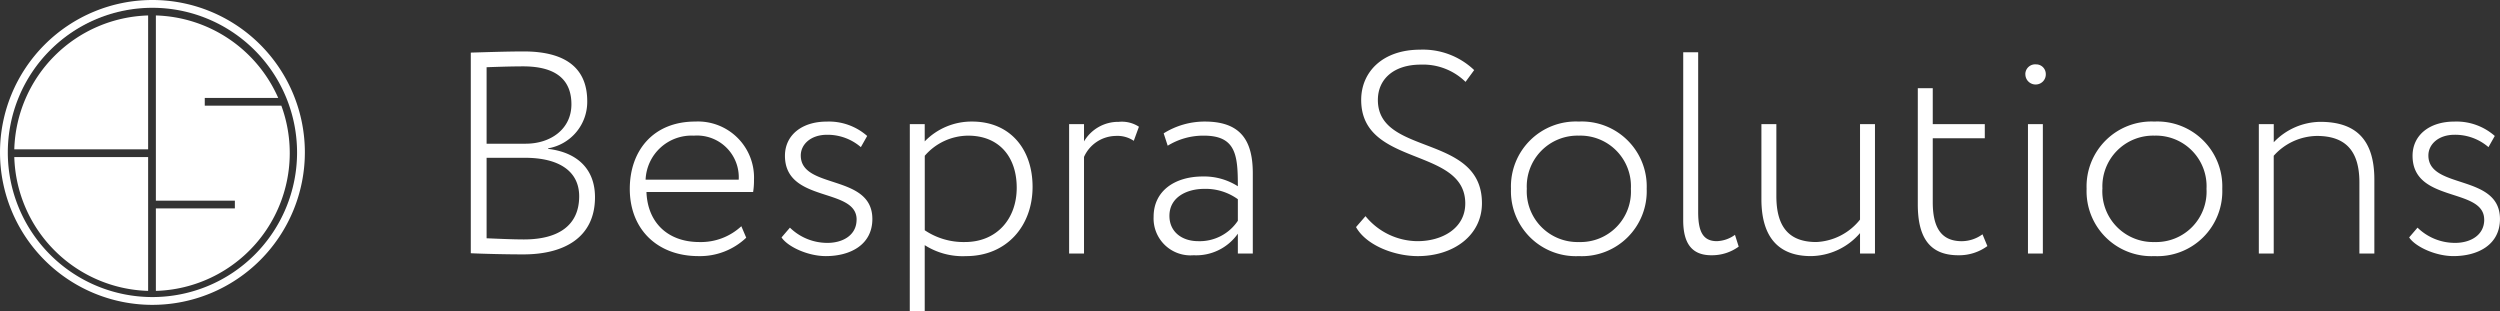
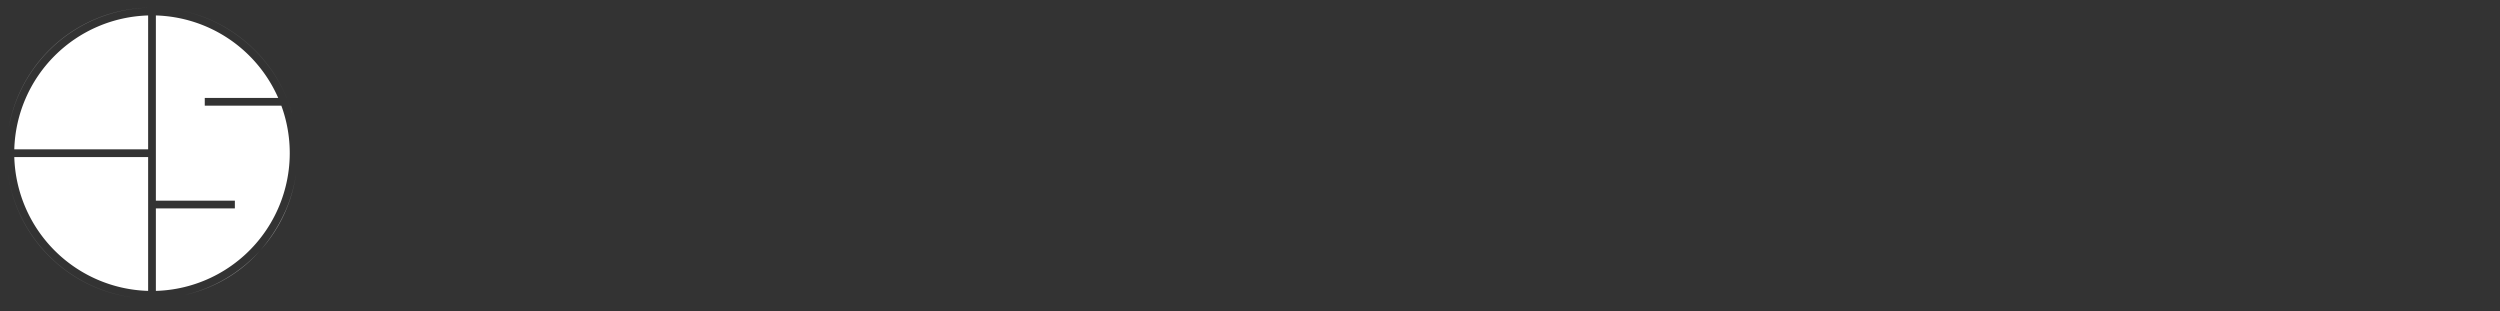
<svg xmlns="http://www.w3.org/2000/svg" width="268.552" height="33.411" viewBox="0 0 268.552 33.411">
  <rect x="0" y="0" width="268.552" height="33.411" fill="#333333" stroke="none" />
  <g id="グループ_327" data-name="グループ 327" transform="translate(0 -4.795)">
    <g id="グループ_298" data-name="グループ 298" transform="translate(-186.855 -96.06)">
      <path id="中マド_1" data-name="中マド 1" d="M13.169,31.093A15.628,15.628,0,0,1,0,17.97,15.651,15.651,0,0,0,13.169,31.092Zm5.75-.218v0a15.674,15.674,0,0,0,8.105-4.731,14.983,14.983,0,0,1-4.094,3.23A15.622,15.622,0,0,1,18.919,30.875Zm-3.046-.454h0V21.56h8.486v-.832H15.873V.833A14.823,14.823,0,0,1,29.016,9.694H21.125v.833h8.228A14.811,14.811,0,0,1,15.874,30.421Zm-.832,0h0A14.819,14.819,0,0,1,.664,16.042H15.041V30.42Zm12.072-4.378h0c.079-.091.155-.18.225-.264a16.68,16.68,0,0,0,2.489-4.026,15.343,15.343,0,0,0,1.181-4.512,15.569,15.569,0,0,1-3.894,8.8ZM15.041,15.211H.664A14.818,14.818,0,0,1,15.041.833V15.21ZM.007,13.248h0A15.619,15.619,0,0,1,15.058,0,15.657,15.657,0,0,0,.007,13.248Zm30.469-1.964c-.129-.448-.281-.894-.451-1.328l0,0c.169.433.321.882.451,1.332Zm-.552-1.59h0a15.684,15.684,0,0,0-5.369-6.775A15.449,15.449,0,0,0,18.143.226a15.433,15.433,0,0,1,6.416,2.69,15.649,15.649,0,0,1,5.365,6.776Z" transform="translate(187.726 101.682)" fill="#fff" stroke="rgba(0,0,0,0)" stroke-miterlimit="10" stroke-width="1" />
-       <path id="パス_217" data-name="パス 217" d="M109.678,32.748a16.374,16.374,0,1,1,16.375-16.374,16.392,16.392,0,0,1-16.375,16.374m0-31.91a15.536,15.536,0,1,0,15.537,15.536A15.553,15.553,0,0,0,109.678.838" transform="translate(93.551 100.855)" fill="#fff" />
    </g>
-     <path id="パス_215" data-name="パス 215" d="M3.428-.031c1.266.062,3.8.124,5.652.124,4.386,0,7.69-1.822,7.69-6.146,0-3.027-1.915-4.818-5.034-5.188V-11.3a5.063,5.063,0,0,0,4.2-5.065c0-3-1.668-5.343-6.825-5.343-1.884,0-4.478.093-5.683.124ZM9.234-10.284c3.737,0,5.837,1.482,5.837,4.138,0,3.119-2.224,4.633-5.93,4.633-1.359,0-3.15-.093-4.015-.124v-8.647Zm-.185-9.821c3.552,0,5.188,1.452,5.188,4.077,0,2.656-2.224,4.231-4.911,4.231h-4.2v-8.215C5.991-20.044,7.721-20.105,9.049-20.105ZM32.49-2.934a6.381,6.381,0,0,1-4.509,1.7c-3.335,0-5.559-2.038-5.683-5.374H33.756a7.719,7.719,0,0,0,.093-1.3,6.023,6.023,0,0,0-6.3-6.269c-4.571,0-7.042,3.181-7.042,7.227,0,4.386,3,7.227,7.381,7.227A7.211,7.211,0,0,0,33.015-1.7Zm-5.1-9.728a4.483,4.483,0,0,1,4.818,4.725H22.206A4.937,4.937,0,0,1,27.394-12.662Zm17.48,9.018c0,1.7-1.513,2.5-3.119,2.5A5.741,5.741,0,0,1,37.709-2.78l-.9,1.05c.649.988,2.81,2.007,4.756,2.007,2.656,0,5-1.235,5-3.984,0-4.88-7.69-3.15-7.69-6.825,0-1.2,1.081-2.224,2.81-2.224a5.474,5.474,0,0,1,3.644,1.328l.679-1.2a6.217,6.217,0,0,0-4.355-1.544c-2.656,0-4.478,1.452-4.478,3.675C37.184-5.4,44.874-7.134,44.874-3.644Zm5.714,9.821h1.606V-.9A7.6,7.6,0,0,0,56.641.278c4.324,0,7.134-3.212,7.134-7.443,0-4.108-2.471-7.011-6.486-7.011a7,7,0,0,0-5.1,2.131V-13.9H50.588Zm6.269-18.839c3.335,0,5.219,2.285,5.219,5.59,0,3.4-2.193,5.837-5.559,5.837A7.458,7.458,0,0,1,52.194-2.5v-8A6.209,6.209,0,0,1,56.857-12.662ZM67.7,0H69.3V-10.377a3.8,3.8,0,0,1,3.4-2.255,3.128,3.128,0,0,1,1.946.525L75.2-13.62a3.334,3.334,0,0,0-2.162-.525,4.26,4.26,0,0,0-3.737,2.1V-13.9H67.7ZM78.291-11.581a7.267,7.267,0,0,1,3.891-1.081c3.459,0,3.644,2.131,3.644,5.436a6.727,6.727,0,0,0-3.768-1.05c-3,0-5.281,1.544-5.281,4.324A3.965,3.965,0,0,0,81.07.185a5.47,5.47,0,0,0,4.756-2.316V0h1.606V-8.617c0-3.521-1.3-5.559-5.158-5.559a8.289,8.289,0,0,0-4.416,1.266ZM81.564-1.328c-1.729,0-3.088-.988-3.088-2.718,0-2.038,1.915-2.9,3.737-2.9a5.913,5.913,0,0,1,3.613,1.112v2.316A4.924,4.924,0,0,1,81.564-1.328Zm28.691-4.046c0,2.656-2.471,4.046-5.127,4.046a7.265,7.265,0,0,1-5.59-2.687L98.52-2.841C99.6-.9,102.6.278,105.16.278c3.83,0,6.887-2.224,6.887-5.683,0-7.5-11.18-5.034-11.18-11.087,0-2.285,1.76-3.8,4.6-3.8a6.517,6.517,0,0,1,4.818,1.853l.927-1.266a7.966,7.966,0,0,0-5.806-2.193c-4.015,0-6.331,2.378-6.331,5.4C99.076-9.265,110.256-11.489,110.256-5.374Zm4.911-1.575A6.974,6.974,0,0,0,122.455.278a6.974,6.974,0,0,0,7.289-7.227,6.974,6.974,0,0,0-7.289-7.227A6.974,6.974,0,0,0,115.166-6.949Zm1.7,0a5.451,5.451,0,0,1,5.59-5.714,5.434,5.434,0,0,1,5.59,5.714,5.417,5.417,0,0,1-5.59,5.714A5.451,5.451,0,0,1,116.865-6.949Zm16.8,3.366c0,2.532.957,3.768,3.027,3.768a4.872,4.872,0,0,0,2.934-.927l-.4-1.266a3.5,3.5,0,0,1-1.946.679c-1.482,0-2.007-1.019-2.007-3.119V-21.619h-1.606Zm20.6-10.315h-1.606V-3.644a6.359,6.359,0,0,1-4.694,2.409c-3,0-4.293-1.7-4.293-4.941V-13.9h-1.606v8.061c0,4.2,1.946,6.115,5.312,6.115a7.063,7.063,0,0,0,5.281-2.471V0h1.606Zm4.6,8.617c0,3.552,1.266,5.466,4.355,5.466A5.129,5.129,0,0,0,166.341-.8l-.525-1.266a3.81,3.81,0,0,1-2.224.741c-2.224,0-3.119-1.482-3.119-4.2v-6.856h5.59V-13.9h-5.59v-3.86h-1.606ZM170.7,0H172.3V-13.9H170.7Zm-.278-19.3a1.1,1.1,0,0,0,1.143,1.143,1.084,1.084,0,0,0,1.05-1.143,1.034,1.034,0,0,0-1.05-1.019A1.059,1.059,0,0,0,170.417-19.3ZM177-6.949A6.974,6.974,0,0,0,184.284.278a6.974,6.974,0,0,0,7.289-7.227,6.974,6.974,0,0,0-7.289-7.227A6.974,6.974,0,0,0,177-6.949Zm1.7,0a5.451,5.451,0,0,1,5.59-5.714,5.434,5.434,0,0,1,5.59,5.714,5.417,5.417,0,0,1-5.59,5.714A5.451,5.451,0,0,1,178.694-6.949ZM195.5,0H197.1V-10.5a6.335,6.335,0,0,1,4.633-2.131c3.088,0,4.571,1.606,4.571,5V0h1.606V-7.937c0-4.355-2.038-6.208-5.806-6.208a7,7,0,0,0-5,2.193V-13.9H195.5Zm24.213-3.644c0,1.7-1.513,2.5-3.119,2.5a5.741,5.741,0,0,1-4.046-1.637l-.9,1.05c.649.988,2.81,2.007,4.756,2.007,2.656,0,5-1.235,5-3.984,0-4.88-7.69-3.15-7.69-6.825,0-1.2,1.081-2.224,2.81-2.224a5.474,5.474,0,0,1,3.644,1.328l.679-1.2a6.217,6.217,0,0,0-4.355-1.544c-2.656,0-4.478,1.452-4.478,3.675C212.018-5.4,219.708-7.134,219.708-3.644Z" transform="translate(47.145 32.029)" fill="#fff" />
  </g>
</svg>